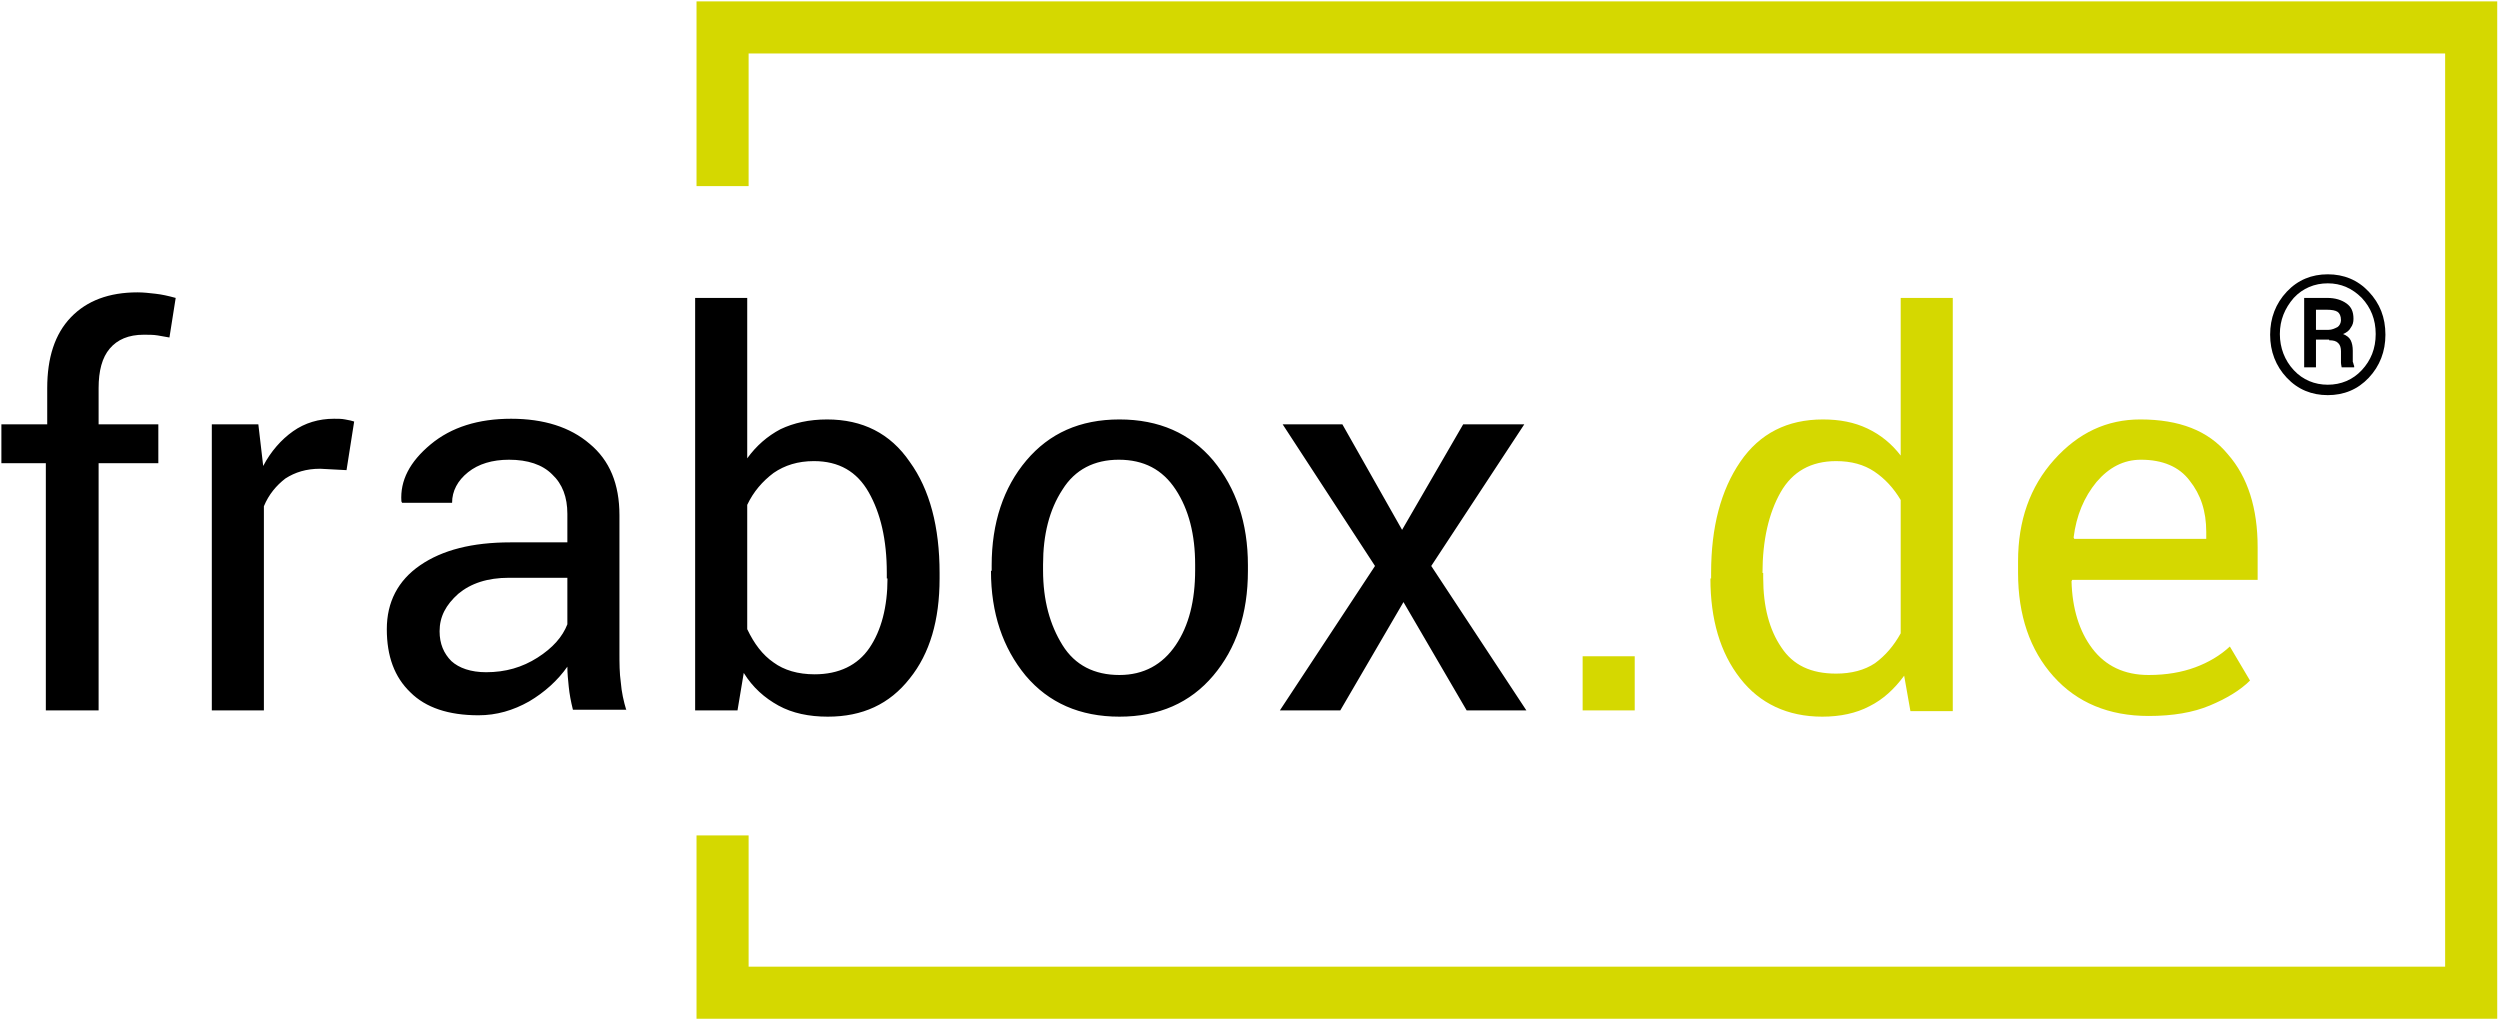
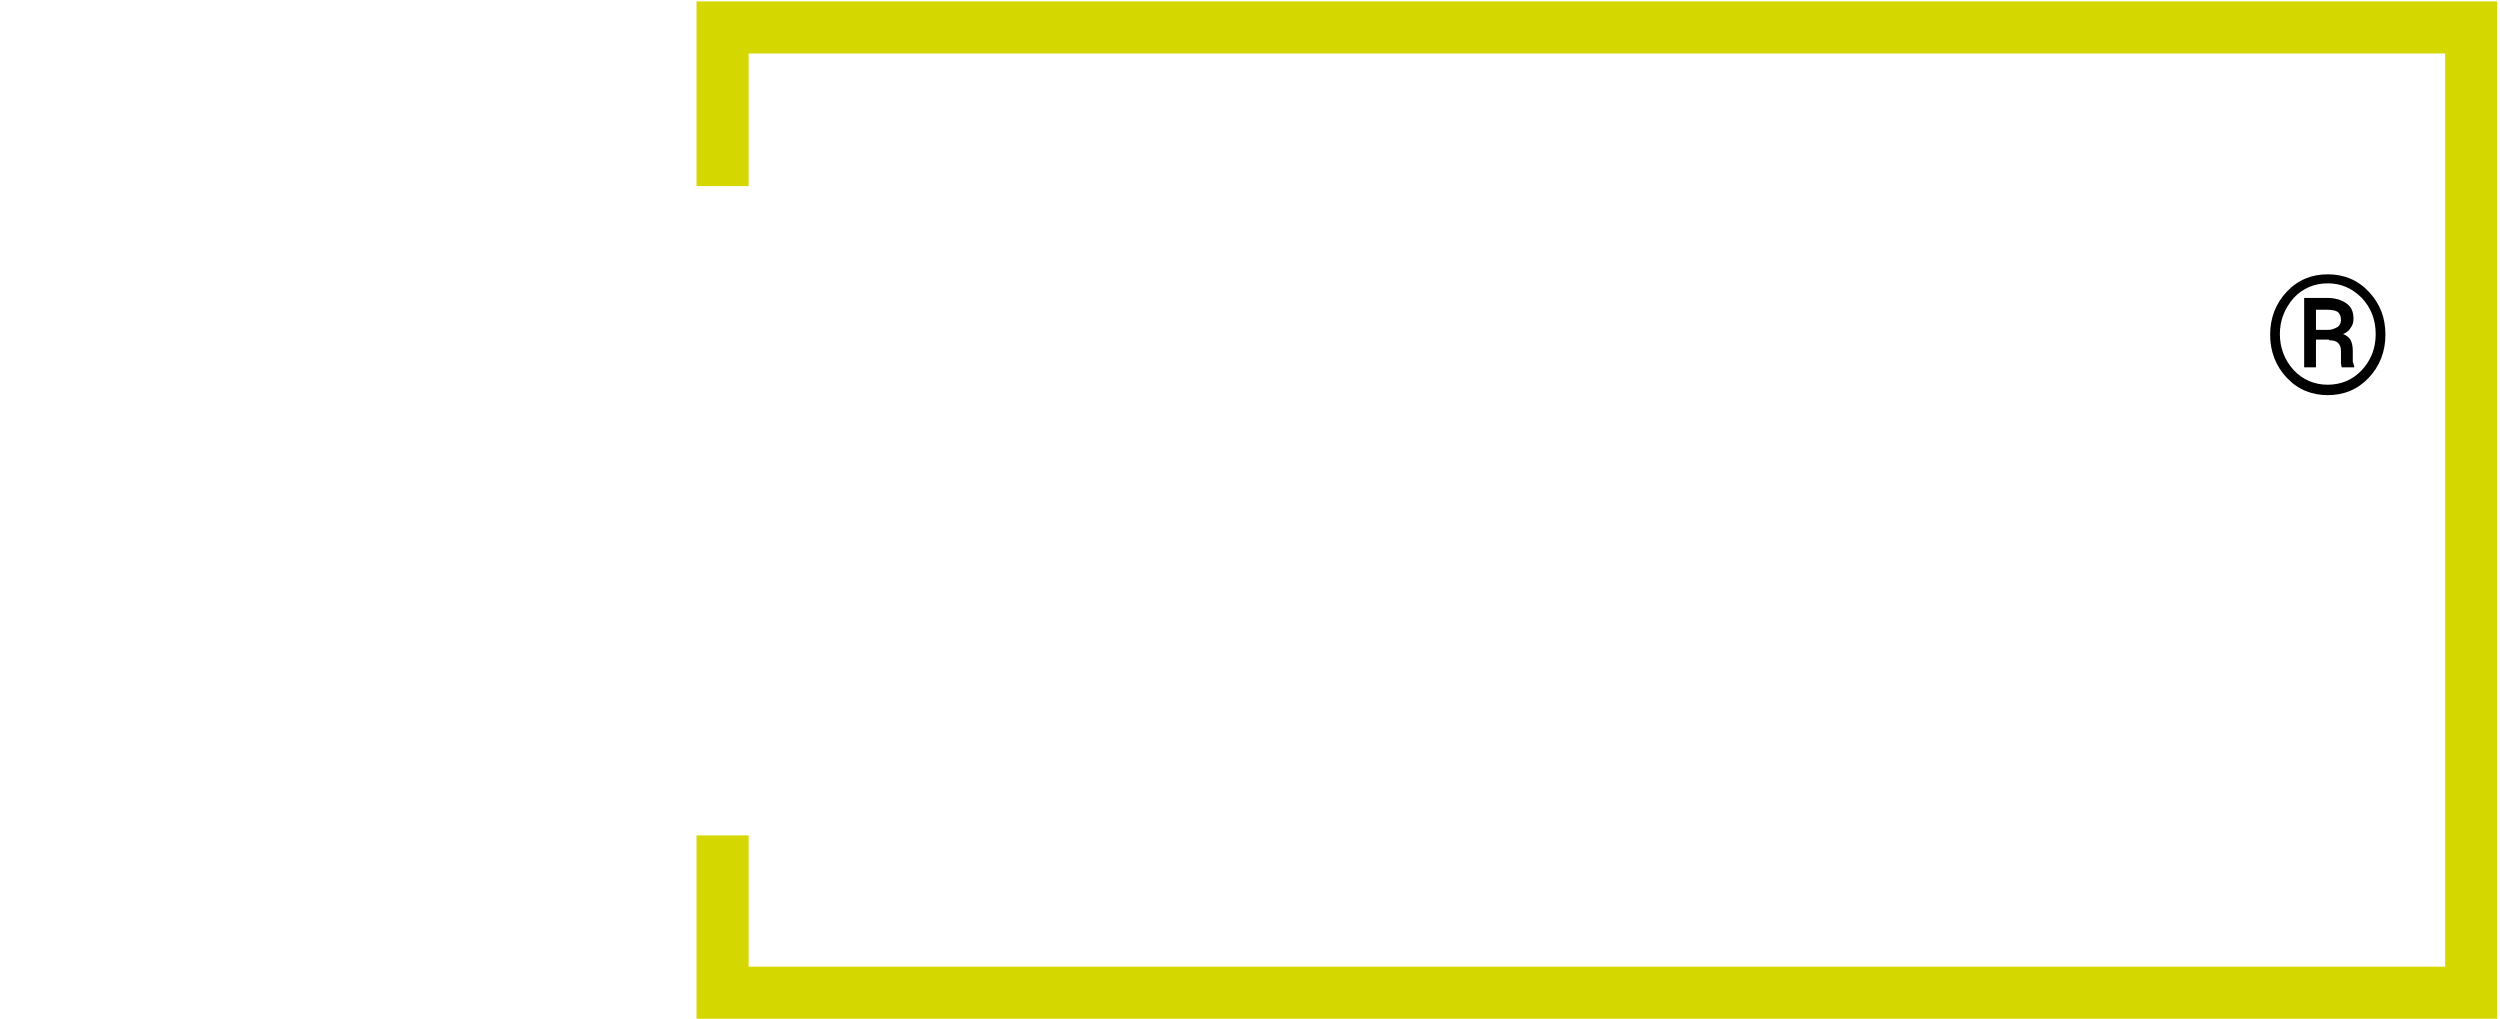
<svg xmlns="http://www.w3.org/2000/svg" version="1.2" baseProfile="tiny" id="Ebene_1" x="0px" y="0px" viewBox="0 0 360 146.8" overflow="visible" xml:space="preserve">
  <g>
    <g>
      <polygon fill="#D5D800" points="359.6,146.7 100.3,146.7 100.3,120.3 107.8,120.3 107.8,139.2 352.1,139.2 352.1,7.7 107.8,7.7     107.8,26.8 100.3,26.8 100.3,0.2 359.6,0.2   " />
    </g>
    <g>
-       <path fill="#D5D800" d="M235.4,94.5h-7.5v7.8h7.5V94.5L235.4,94.5z M246.3,83.3c0,5.9,1.4,10.7,4.3,14.4c2.8,3.6,6.8,5.5,11.8,5.5    c2.6,0,4.9-0.5,6.8-1.5c2-1,3.6-2.5,5-4.4l0.9,5.1h6.1V42.9h-7.5v22.7c-1.3-1.7-2.9-3-4.8-3.9c-1.9-0.9-4-1.3-6.4-1.3    c-5.1,0-9.1,2-11.9,6.1c-2.8,4.1-4.2,9.4-4.2,16V83.3L246.3,83.3z M253.8,82.5c0-4.7,0.9-8.6,2.6-11.6c1.7-3,4.4-4.5,8-4.5    c2.2,0,4,0.5,5.5,1.5c1.5,1,2.8,2.4,3.8,4.1v19.2c-1,1.8-2.2,3.2-3.7,4.3c-1.5,1-3.4,1.5-5.6,1.5c-3.6,0-6.2-1.2-7.9-3.8    c-1.7-2.5-2.6-5.8-2.6-10V82.5L253.8,82.5z M318.2,101.6c2.4-1,4.4-2.2,5.8-3.6l-2.9-4.9c-1.4,1.3-3.1,2.3-5,3    c-1.9,0.7-4.1,1.1-6.7,1.1c-3.5,0-6.2-1.3-8.1-3.8c-1.9-2.5-2.9-5.8-3-9.7l0.1-0.2h26.7v-4.7c0-5.6-1.4-10.1-4.3-13.4    c-2.8-3.4-7-5-12.6-5c-4.8,0-8.9,1.9-12.4,5.8c-3.5,3.9-5.2,8.8-5.2,14.6v1.7c0,6.1,1.7,11.1,5.1,14.9c3.4,3.8,8,5.7,13.7,5.7    C312.9,103.1,315.8,102.6,318.2,101.6L318.2,101.6z M315.3,69.2c1.6,2,2.4,4.4,2.4,7.4v1h-19l-0.1-0.2c0.4-3.2,1.5-5.8,3.3-8    c1.8-2.1,3.9-3.2,6.4-3.2C311.4,66.2,313.8,67.2,315.3,69.2L315.3,69.2z" />
-     </g>
+       </g>
    <g>
-       <path d="M14.2,102.3V66.7h8.6v-5.6h-8.6v-5.2c0-2.5,0.5-4.4,1.6-5.7c1.1-1.3,2.7-2,4.9-2c0.7,0,1.4,0,2,0.1    c0.6,0.1,1.2,0.2,1.7,0.3l0.9-5.7c-1.1-0.3-2-0.5-2.9-0.6c-0.9-0.1-1.7-0.2-2.6-0.2c-4.1,0-7.3,1.2-9.6,3.6    c-2.3,2.4-3.4,5.8-3.4,10.2v5.2H0.2v5.6h6.4v35.6H14.2L14.2,102.3z M51,60.7c-0.3-0.1-0.7-0.2-1.3-0.3c-0.5-0.1-1-0.1-1.6-0.1    c-2.2,0-4.2,0.6-5.9,1.8c-1.7,1.2-3.2,2.9-4.3,5l-0.7-6h-6.7v41.2H38V72.9c0.7-1.7,1.8-3,3.1-4c1.4-0.9,3-1.4,5-1.4l3.8,0.2    L51,60.7L51,60.7z M90.2,102.3c-0.4-1.3-0.7-2.7-0.8-4c-0.2-1.4-0.2-2.8-0.2-4.3V74.2c0-4.5-1.4-7.9-4.3-10.3    c-2.8-2.4-6.6-3.6-11.3-3.6c-4.7,0-8.6,1.2-11.6,3.7c-3,2.5-4.4,5.2-4.2,8.2l0.1,0.2h7.2c0-1.7,0.8-3.2,2.3-4.4    c1.5-1.2,3.5-1.8,5.9-1.8c2.7,0,4.8,0.7,6.2,2.1c1.5,1.4,2.2,3.3,2.2,5.7v4.1h-8.2c-5.5,0-9.8,1.1-13,3.3    c-3.2,2.2-4.8,5.3-4.8,9.2c0,3.9,1.1,6.9,3.4,9.1c2.2,2.2,5.5,3.3,9.8,3.3c2.6,0,5-0.7,7.3-2c2.2-1.3,4.1-3,5.5-5    c0,1,0.1,1.9,0.2,2.9c0.1,1,0.3,2.1,0.6,3.3H90.2L90.2,102.3z M65,95.2c-1.1-1.1-1.7-2.5-1.7-4.3c0-2.1,0.9-3.8,2.7-5.4    c1.8-1.5,4.2-2.3,7.3-2.3h8.4v6.7c-0.7,1.8-2.1,3.4-4.3,4.8c-2.2,1.4-4.6,2.1-7.4,2.1C67.8,96.8,66.1,96.2,65,95.2L65,95.2z     M135.3,82.5c0-6.6-1.4-12-4.3-16c-2.8-4.1-6.8-6.1-11.9-6.1c-2.6,0-4.8,0.5-6.7,1.4c-1.9,1-3.5,2.4-4.8,4.2V42.9h-7.5v59.4h6.1    l0.9-5.4c1.3,2.1,3,3.6,5,4.7c2,1.1,4.4,1.6,7.1,1.6c5,0,8.9-1.8,11.8-5.5c2.9-3.6,4.3-8.4,4.3-14.4V82.5L135.3,82.5z M127.8,83.3    c0,4.1-0.9,7.5-2.6,10c-1.7,2.5-4.4,3.8-7.9,3.8c-2.4,0-4.4-0.6-5.9-1.7c-1.6-1.1-2.8-2.7-3.8-4.8V72.7c0.9-1.9,2.2-3.4,3.8-4.6    c1.6-1.1,3.5-1.7,5.8-1.7c3.6,0,6.2,1.5,7.9,4.5c1.7,3,2.6,6.8,2.6,11.6V83.3L127.8,83.3z M142.7,82.2c0,6.1,1.7,11.1,5,15.1    c3.3,3.9,7.8,5.9,13.5,5.9c5.7,0,10.2-2,13.5-5.9c3.3-3.9,5-8.9,5-15.1v-0.8c0-6.1-1.7-11.1-5-15.1c-3.3-3.9-7.8-5.9-13.5-5.9    c-5.7,0-10.1,2-13.4,5.9c-3.3,3.9-5,9-5,15.1V82.2L142.7,82.2z M150.2,81.3c0-4.3,0.9-7.9,2.8-10.8c1.8-2.9,4.6-4.3,8.1-4.3    c3.6,0,6.3,1.4,8.2,4.3c1.9,2.9,2.8,6.5,2.8,10.8v0.8c0,4.4-0.9,8-2.8,10.8c-1.9,2.8-4.6,4.3-8.1,4.3c-3.6,0-6.4-1.4-8.2-4.3    s-2.8-6.4-2.8-10.8V81.3L150.2,81.3z M193.3,61.1h-8.6L198,81.5l-13.7,20.8h8.7l9.1-15.6l9.1,15.6h8.6l-13.7-20.8l13.4-20.4h-8.8    l-8.8,15.2L193.3,61.1L193.3,61.1z" />
-     </g>
+       </g>
    <g>
      <path d="M329.3,54.4c1.6,1.7,3.6,2.5,5.9,2.5c2.3,0,4.3-0.8,5.9-2.5c1.6-1.7,2.4-3.8,2.4-6.2c0-2.5-0.8-4.5-2.4-6.2    c-1.6-1.7-3.6-2.5-5.9-2.5c-2.3,0-4.3,0.8-5.9,2.5c-1.6,1.7-2.4,3.8-2.4,6.2C326.9,50.6,327.7,52.7,329.3,54.4L329.3,54.4z     M330.3,42.9c1.3-1.4,3-2.1,4.9-2.1c1.9,0,3.5,0.7,4.9,2.1c1.3,1.4,2,3.1,2,5.2c0,2.1-0.7,3.8-2,5.2c-1.3,1.4-3,2.1-4.9,2.1    c-1.9,0-3.6-0.7-4.9-2.1c-1.3-1.4-2-3.2-2-5.2C328.3,46.1,329,44.4,330.3,42.9L330.3,42.9z M335.4,49c0.6,0,1,0.1,1.3,0.4    c0.3,0.3,0.4,0.7,0.4,1.2v0.6c0,0.3,0,0.7,0,1c0,0.3,0.1,0.6,0.1,0.7h1.8v-0.2c-0.1-0.2-0.1-0.4-0.2-0.6c0-0.3,0-0.5,0-0.9v-0.7    c0-0.6-0.1-1.1-0.3-1.5c-0.2-0.4-0.6-0.7-1.1-0.9c0.5-0.2,0.9-0.5,1.1-0.9c0.3-0.4,0.4-0.8,0.4-1.3c0-1-0.3-1.7-1-2.2    c-0.7-0.5-1.6-0.8-2.8-0.8h-3.3v10h1.7v-4H335.4L335.4,49z M333.5,44.6h1.5c0.8,0,1.3,0.1,1.6,0.3c0.3,0.2,0.5,0.6,0.5,1.2    c0,0.4-0.2,0.8-0.5,1c-0.4,0.2-0.8,0.4-1.3,0.4h-1.8V44.6L333.5,44.6z" />
    </g>
  </g>
</svg>